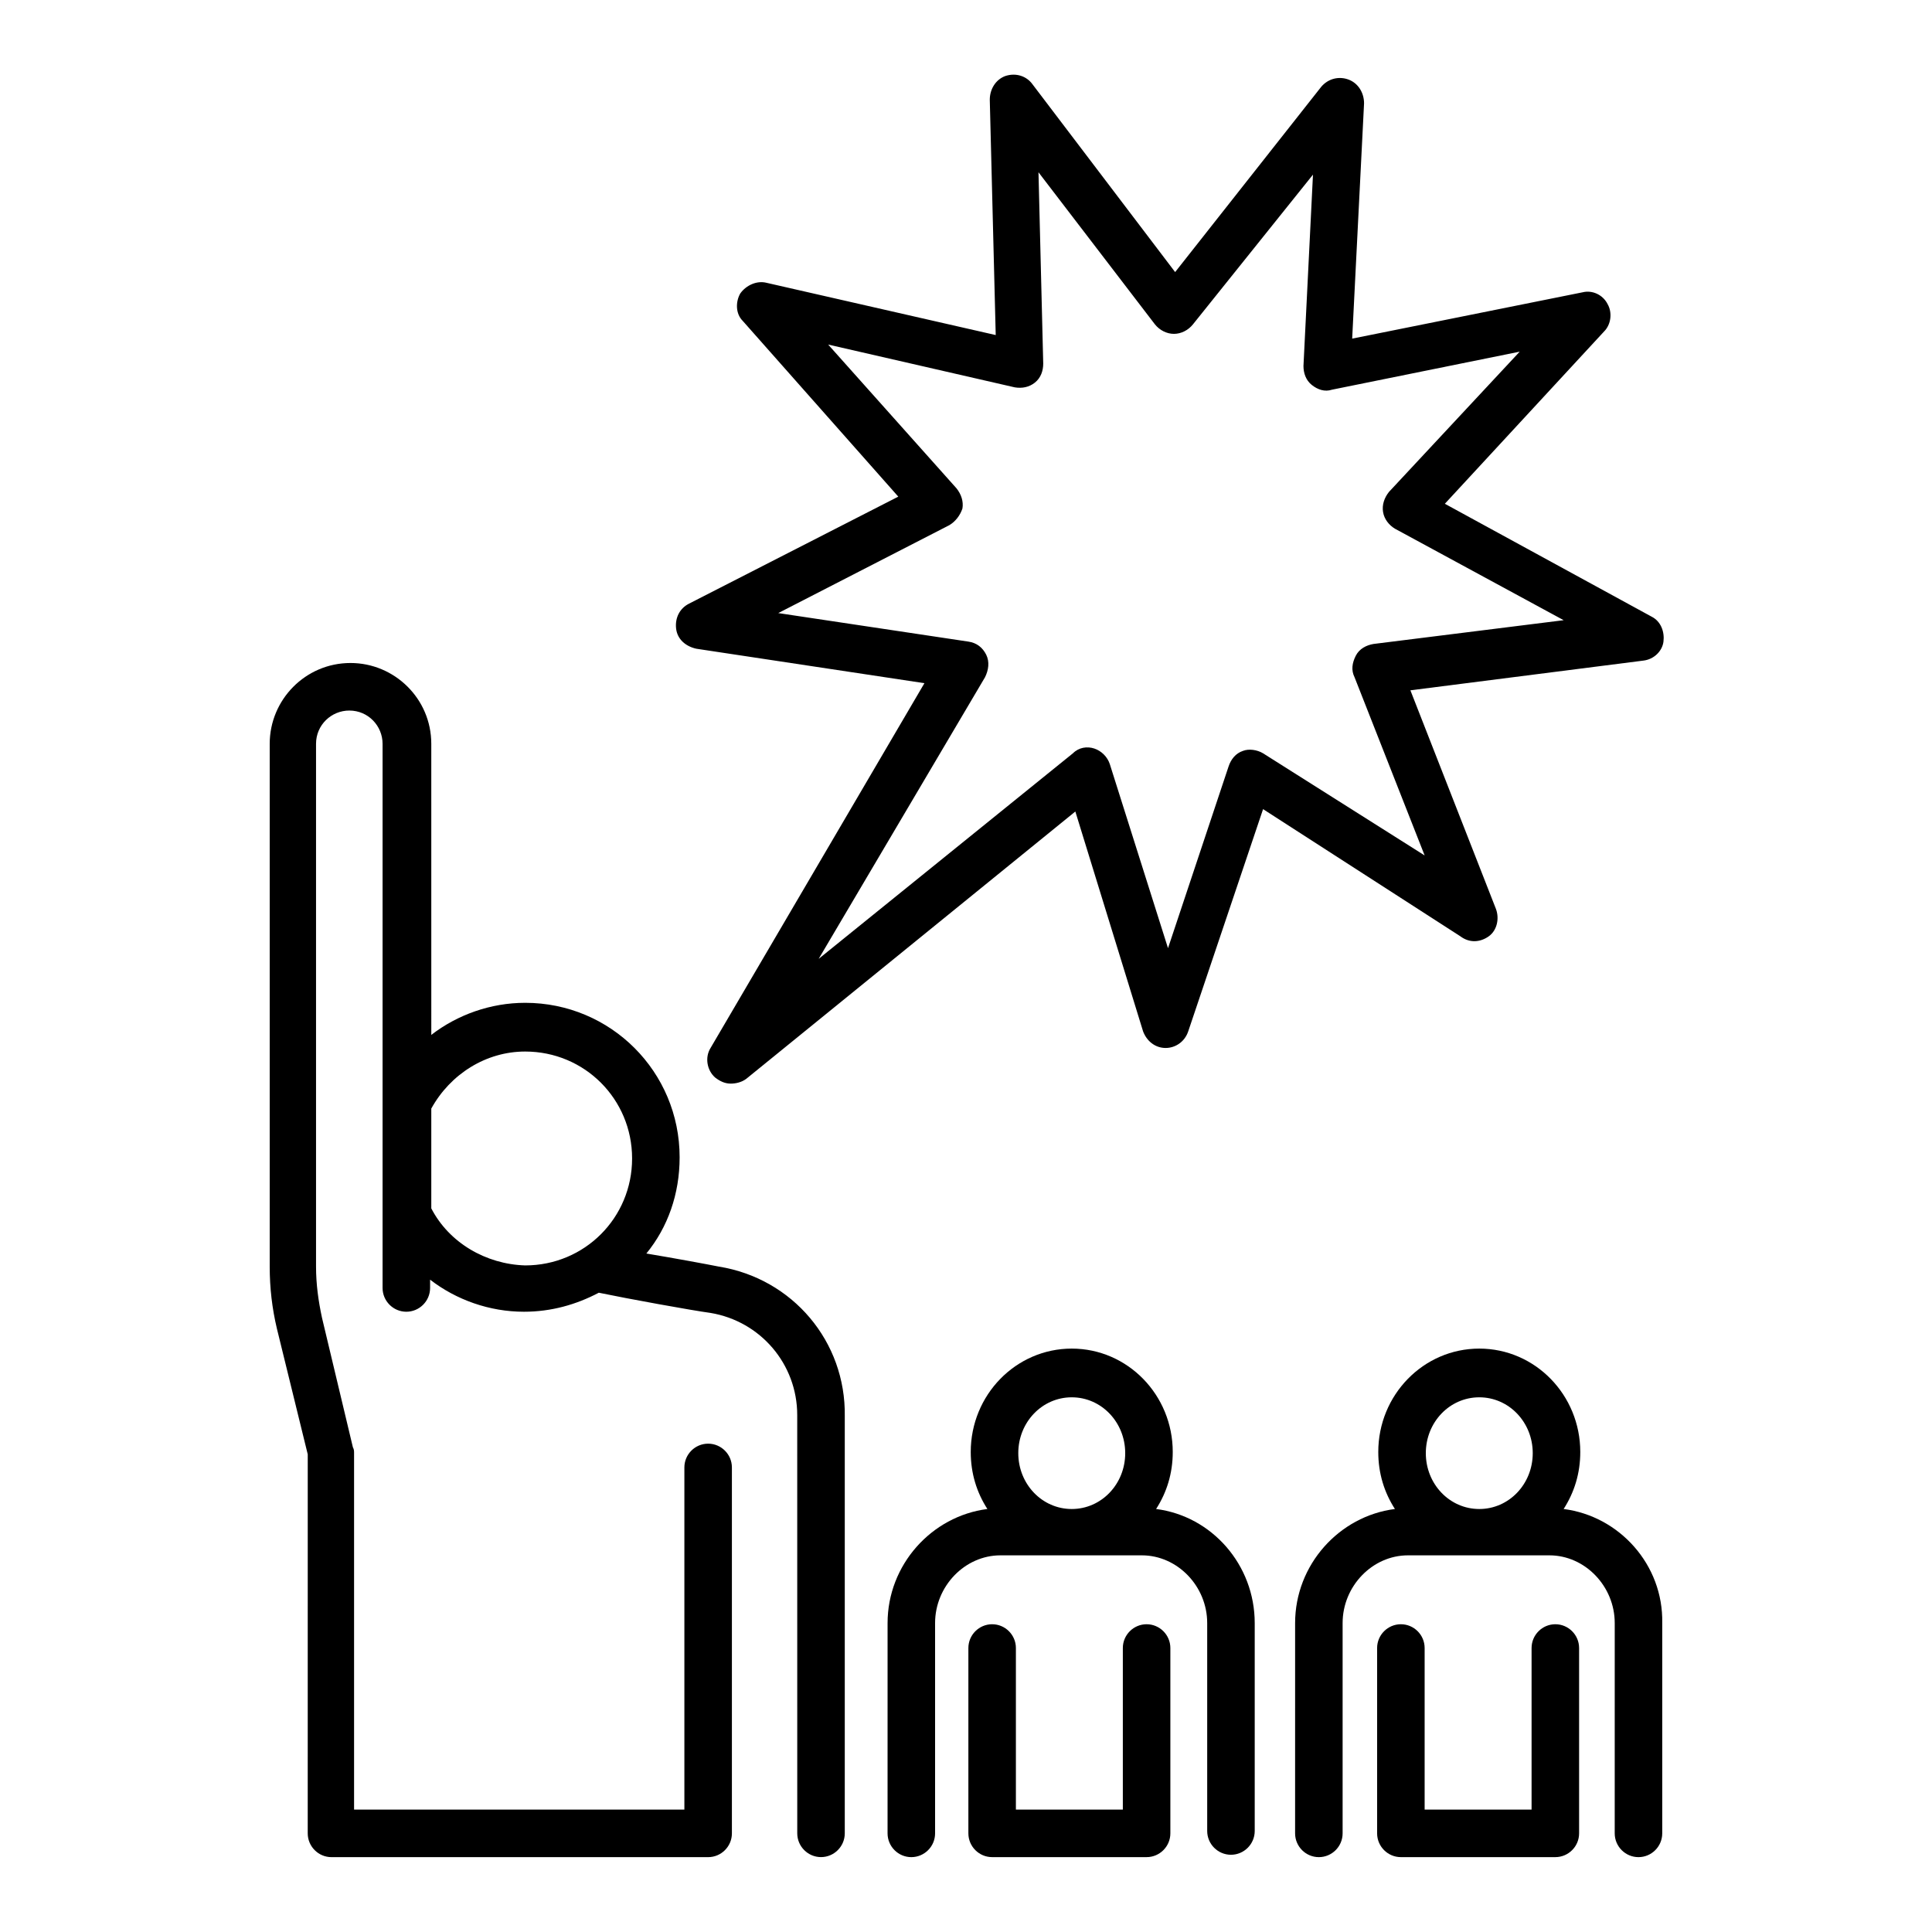
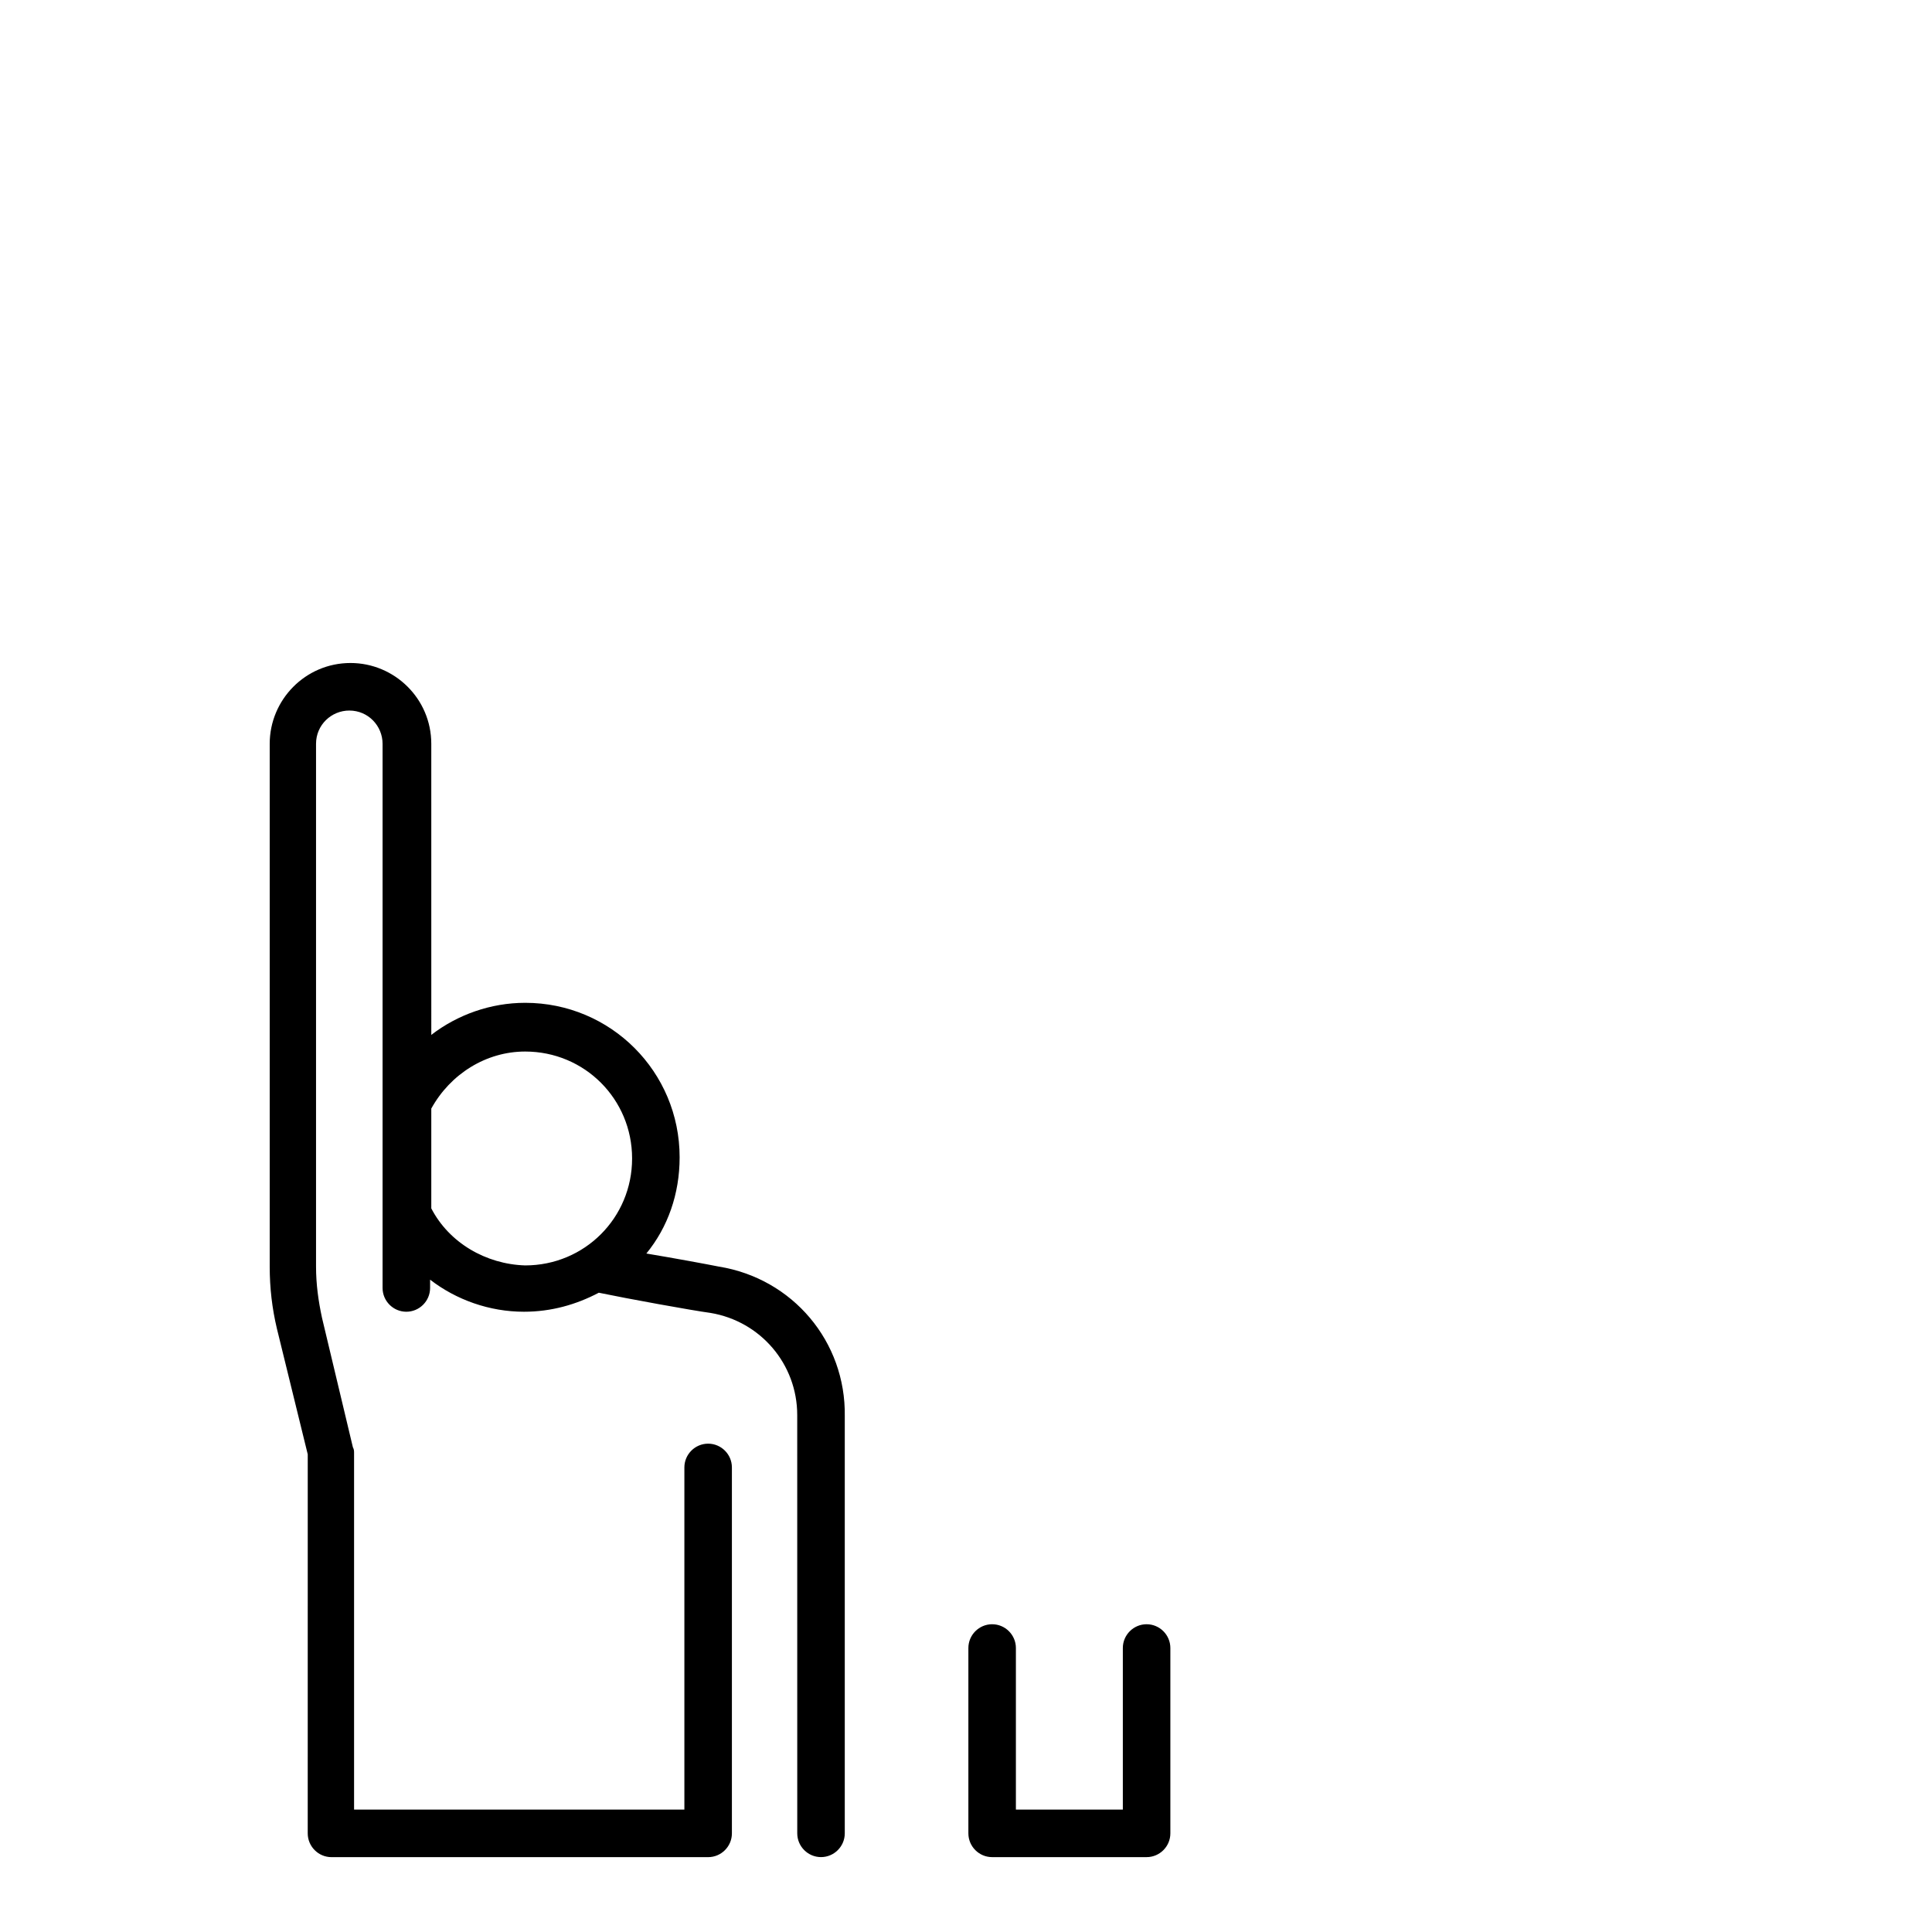
<svg xmlns="http://www.w3.org/2000/svg" fill="#000000" width="800px" height="800px" version="1.1" viewBox="144 144 512 512">
  <g>
-     <path d="m538.55 392.12c2.203-1.574 2.832-4.723 1.891-7.242l-22.672-57.938 61.715-7.871c2.832-0.316 5.039-2.519 5.352-5.039 0.316-2.519-0.629-5.352-3.148-6.613l-54.789-29.914 42.195-45.656c1.891-1.891 2.203-5.039 0.945-7.242-1.258-2.519-4.094-3.777-6.613-3.148l-61.086 12.281 3.148-62.348c0-2.832-1.574-5.352-4.094-6.297-2.519-0.945-5.352-0.316-7.242 1.891l-38.73 49.121-37.785-49.75c-1.574-2.203-4.41-3.148-7.242-2.203-2.519 0.941-4.094 3.461-4.094 6.293l1.574 62.348-60.773-13.855c-2.519-0.629-5.352 0.629-6.926 2.832-1.258 2.203-1.258 5.352 0.629 7.242l41.25 46.602-55.418 28.34c-2.519 1.258-3.777 3.777-3.465 6.613 0.316 2.832 2.519 4.723 5.352 5.352l60.457 9.133-56.676 96.672c-1.574 2.519-0.945 5.984 1.258 7.871 1.258 0.945 2.519 1.574 4.094 1.574 1.258 0 2.832-0.316 4.094-1.258l87.223-70.852 17.949 58.254c0.945 2.519 3.148 4.41 5.984 4.41 2.519 0 5.039-1.574 5.984-4.41l19.836-58.883 52.27 33.691c2.516 1.891 5.352 1.574 7.555 0zm-59.828-48.488c-1.574-0.945-3.777-1.258-5.352-0.629-1.891 0.629-3.148 2.203-3.777 4.094l-16.059 48.176-15.434-48.809c-0.629-1.891-2.203-3.465-4.094-4.094s-4.094-0.316-5.668 1.258l-67.383 54.477 44.082-74.625c0.945-1.891 1.258-4.094 0.316-5.984-0.945-1.891-2.519-3.148-4.723-3.465l-50.383-7.559 45.344-23.301c1.574-0.945 2.832-2.519 3.465-4.41 0.316-1.891-0.316-3.777-1.574-5.352l-34.008-38.098 49.438 11.336c1.891 0.316 3.777 0 5.352-1.258 1.574-1.258 2.203-3.148 2.203-5.039l-1.258-50.695 30.859 40.301c1.258 1.574 3.148 2.519 5.039 2.519s3.777-0.945 5.039-2.519l31.805-39.676-2.519 50.695c0 1.891 0.629 3.777 2.203 5.039 1.574 1.258 3.465 1.891 5.352 1.258l49.75-10.078-34.637 37.156c-1.258 1.574-1.891 3.465-1.574 5.352 0.316 1.891 1.574 3.465 3.148 4.41l44.715 24.246-50.383 6.297c-1.891 0.316-3.777 1.258-4.723 3.148s-1.258 3.777-0.316 5.668l18.578 47.23z" />
    <path d="m334.5 479.66c-3.148-0.629-11.652-2.203-19.207-3.465 5.668-6.926 8.816-15.742 8.816-25.504 0-22.672-18.262-40.934-40.934-40.934-9.133 0-17.949 3.148-24.875 8.5l-0.004-77.145c0-11.965-9.762-21.41-21.41-21.41-11.965 0-21.41 9.762-21.41 21.41v138.55c0 5.668 0.629 11.02 1.891 16.375l8.188 33.379-0.004 100.45c0 3.465 2.832 6.297 6.297 6.297h99.816c3.465 0 6.297-2.832 6.297-6.297v-96.984c0-3.465-2.832-6.297-6.297-6.297-3.465 0-6.297 2.832-6.297 6.297v90.684h-87.535v-94.465c0-0.629 0-0.945-0.316-1.574l-8.188-34.32c-0.945-4.41-1.574-8.816-1.574-13.539v-138.55c0-5.039 4.094-8.816 8.816-8.816 5.039 0 8.816 4.094 8.816 8.816v144.21c0 3.465 2.832 6.297 6.297 6.297s6.297-2.832 6.297-6.297v-2.203c6.926 5.352 15.742 8.5 24.875 8.5 7.242 0 13.855-1.891 19.836-5.039 7.559 1.574 24.875 4.723 29.598 5.352 13.227 2.203 22.984 13.539 22.984 27.078l0.008 110.84c0 3.465 2.832 6.297 6.297 6.297 3.465 0 6.297-2.832 6.297-6.297v-110.52c0.316-19.84-13.852-36.527-33.375-39.676zm-76.203-15.43v-26.449c5.039-9.133 14.484-15.113 24.875-15.113 15.742 0 28.34 12.594 28.34 28.34 0 15.742-12.594 28.34-28.34 28.34-10.391-0.316-20.152-5.984-24.875-15.117z" />
-     <path d="m450.38 543.9c2.832-4.41 4.41-9.445 4.41-15.113 0-15.113-11.965-27.395-26.766-27.395-14.801 0-26.766 12.281-26.766 27.395 0 5.668 1.574 10.707 4.41 15.113-14.801 1.891-26.449 14.801-26.449 30.23l-0.004 55.734c0 3.465 2.832 6.297 6.297 6.297 3.465 0 6.297-2.832 6.297-6.297v-55.734c0-9.762 7.871-17.949 17.32-17.949h37.473c9.445 0 17.32 8.188 17.32 17.949v55.105c0 3.465 2.832 6.297 6.297 6.297s6.297-2.832 6.297-6.297v-55.105c0-15.43-11.336-28.34-26.137-30.23zm-22.355-29.598c7.871 0 14.168 6.613 14.168 14.801s-6.297 14.801-14.168 14.801c-7.871 0-14.168-6.613-14.168-14.801-0.004-8.188 6.297-14.801 14.168-14.801z" />
    <path d="m447.86 574.44c-3.465 0-6.297 2.832-6.297 6.297v42.824h-28.34v-42.824c0-3.465-2.832-6.297-6.297-6.297-3.465 0-6.297 2.832-6.297 6.297v49.125c0 3.465 2.832 6.297 6.297 6.297h40.934c3.465 0 6.297-2.832 6.297-6.297v-49.121c0-3.465-2.832-6.301-6.297-6.301z" />
-     <path d="m558.38 543.9c2.832-4.41 4.41-9.445 4.41-15.113 0-15.113-11.965-27.395-26.766-27.395-14.801 0-26.766 12.281-26.766 27.395 0 5.668 1.574 10.707 4.41 15.113-14.801 1.891-26.449 14.801-26.449 30.23l-0.004 55.734c0 3.465 2.832 6.297 6.297 6.297s6.297-2.832 6.297-6.297v-55.734c0-9.762 7.871-17.949 17.32-17.949h37.473c9.445 0 17.32 8.188 17.32 17.949l-0.004 55.734c0 3.465 2.832 6.297 6.297 6.297s6.297-2.832 6.297-6.297v-55.734c0.316-15.43-11.332-28.34-26.133-30.23zm-22.355-29.598c7.871 0 14.168 6.613 14.168 14.801s-6.297 14.801-14.168 14.801-14.168-6.613-14.168-14.801 6.297-14.801 14.168-14.801z" />
-     <path d="m556.18 574.44c-3.465 0-6.297 2.832-6.297 6.297v42.824h-28.34v-42.824c0-3.465-2.832-6.297-6.297-6.297s-6.297 2.832-6.297 6.297v49.125c0 3.465 2.832 6.297 6.297 6.297h40.934c3.465 0 6.297-2.832 6.297-6.297v-49.121c0-3.465-2.832-6.301-6.297-6.301z" />
  </g>
</svg>